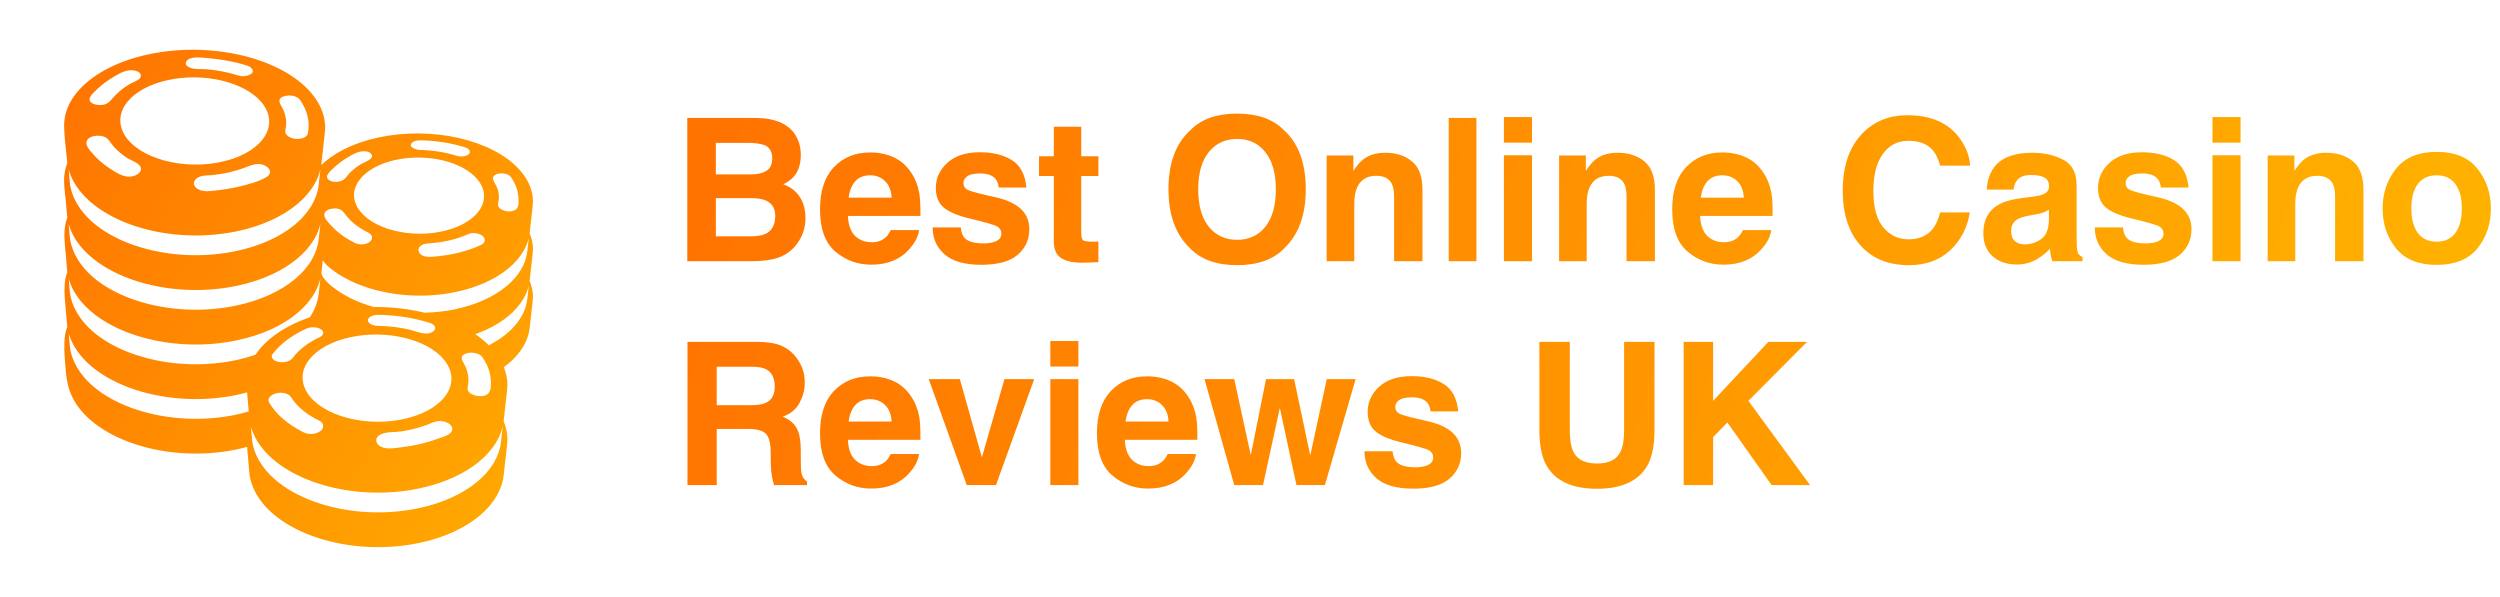
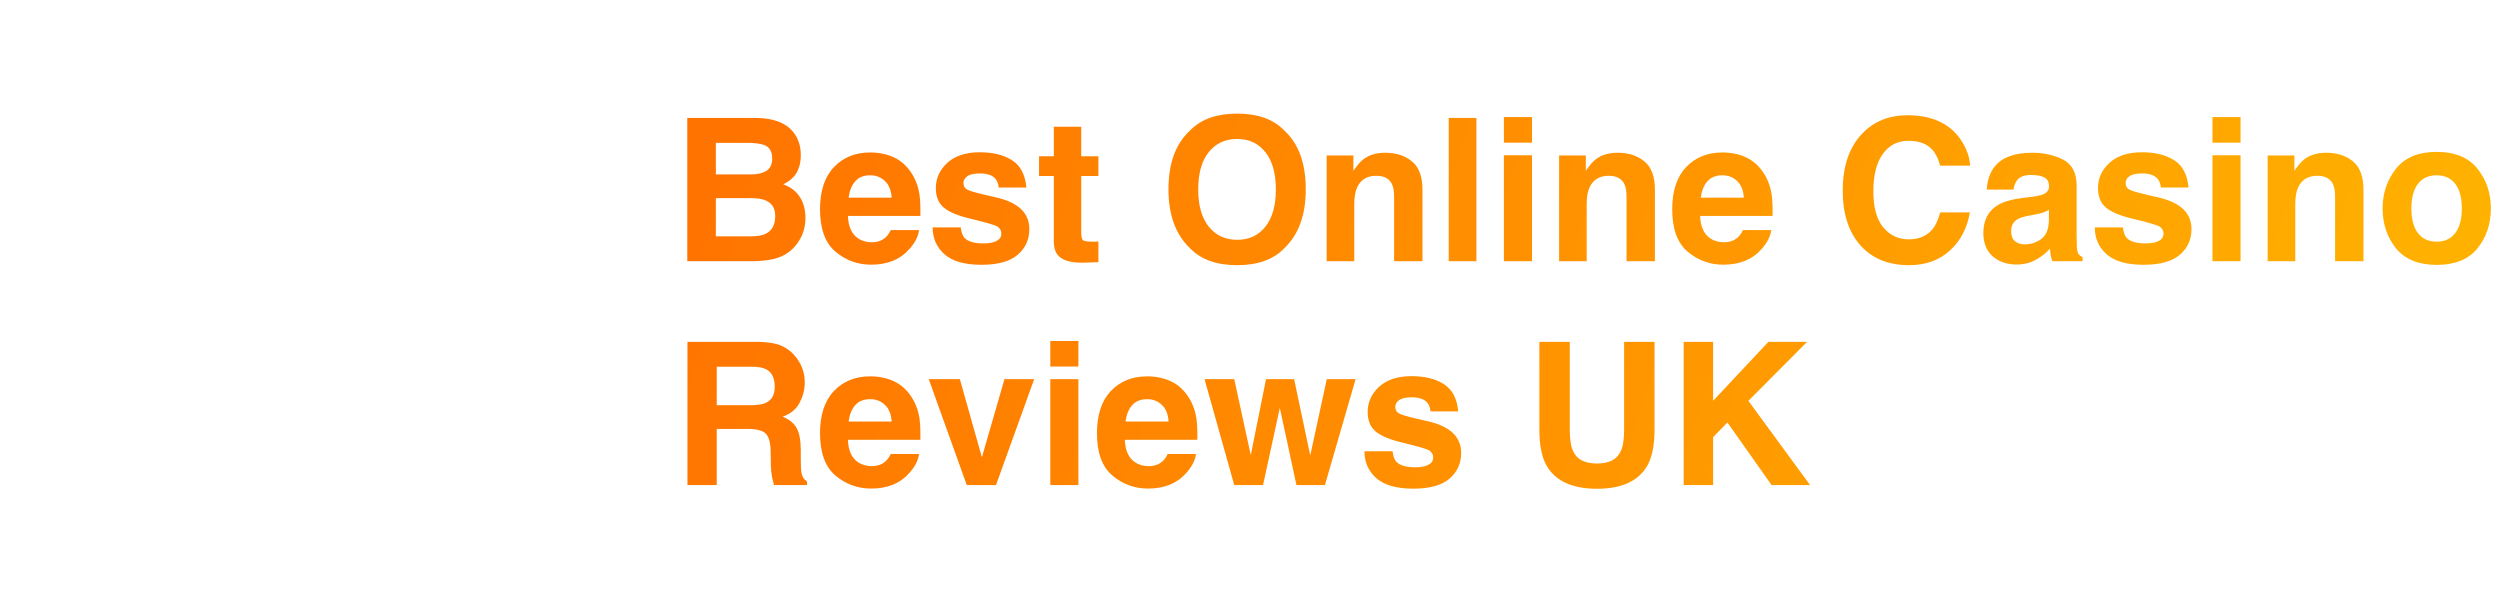
<svg xmlns="http://www.w3.org/2000/svg" width="201" height="48" viewBox="0 0 201 48" fill="none">
-   <path d="M42.58 18.754C42.581 18.743 42.585 18.731 42.586 18.719C42.667 17.993 42.748 17.266 42.83 16.539C42.826 16.57 42.818 16.601 42.814 16.632C42.836 16.473 42.851 16.314 42.849 16.154C42.842 15.461 42.605 14.761 42.124 14.088C41.656 13.433 40.999 12.862 40.214 12.388C39.444 11.923 38.547 11.547 37.578 11.271C36.619 10.999 35.582 10.823 34.515 10.757C33.451 10.691 32.348 10.734 31.252 10.902C30.147 11.072 29.142 11.355 28.267 11.725C27.377 12.102 26.613 12.571 26.012 13.107C25.958 13.155 25.909 13.204 25.859 13.254C25.85 13.233 25.843 13.212 25.835 13.191C25.836 13.177 25.84 13.164 25.841 13.15C25.934 12.319 26.028 11.487 26.121 10.654C26.117 10.69 26.108 10.725 26.102 10.76C26.128 10.579 26.145 10.396 26.143 10.213C26.134 9.42 25.864 8.618 25.313 7.847C24.778 7.098 24.024 6.445 23.126 5.901C22.245 5.369 21.218 4.938 20.108 4.623C19.011 4.311 17.823 4.11 16.602 4.034C15.384 3.958 14.121 4.007 12.866 4.2C11.601 4.395 10.451 4.719 9.448 5.143C8.429 5.574 7.555 6.111 6.867 6.724C6.163 7.352 5.65 8.062 5.377 8.822C5.23 9.234 5.152 9.669 5.156 10.107C5.163 10.983 5.296 11.861 5.373 12.733C5.377 12.787 5.381 12.842 5.387 12.896C5.394 12.97 5.402 13.045 5.414 13.124C5.401 13.151 5.388 13.178 5.378 13.206C5.267 13.518 5.194 13.845 5.166 14.176C5.116 14.791 5.214 15.405 5.276 16.016C5.311 16.361 5.337 16.707 5.367 17.052C5.374 17.128 5.381 17.204 5.387 17.28C5.394 17.354 5.402 17.429 5.414 17.509C5.401 17.536 5.388 17.562 5.378 17.59C5.093 18.389 5.177 19.256 5.249 20.084C5.277 20.395 5.332 20.718 5.332 21.03C5.35 21.241 5.369 21.453 5.387 21.664C5.394 21.738 5.402 21.813 5.414 21.893C5.401 21.92 5.388 21.947 5.378 21.974C5.271 22.272 5.222 22.587 5.199 22.902C5.148 23.597 5.239 24.291 5.294 24.982L5.387 26.049C5.394 26.123 5.402 26.198 5.414 26.277C5.401 26.304 5.388 26.331 5.378 26.358C5.244 26.735 5.189 27.138 5.176 27.537C5.164 27.927 5.174 28.318 5.201 28.708C5.221 28.993 5.247 29.277 5.268 29.562C5.309 30.132 5.379 30.704 5.546 31.253C5.846 32.239 6.487 33.081 7.256 33.752C8.086 34.476 9.151 35.084 10.377 35.541C11.62 36.005 13.016 36.309 14.482 36.421C15.952 36.533 17.474 36.451 18.958 36.149C19.27 36.085 19.57 36.01 19.865 35.931L20.041 37.956C20.067 38.26 20.133 38.572 20.228 38.862C20.517 39.751 21.098 40.566 21.91 41.275C22.74 41.999 23.805 42.608 25.032 43.065C26.274 43.528 27.671 43.832 29.137 43.944C30.607 44.056 32.129 43.974 33.613 43.672C34.65 43.461 35.591 43.157 36.422 42.781C37.244 42.409 37.955 41.969 38.543 41.479C39.121 40.997 39.58 40.468 39.909 39.911C40.233 39.365 40.43 38.791 40.495 38.209C40.588 37.377 40.681 36.546 40.775 35.713C40.771 35.749 40.799 35.456 40.797 35.272C40.792 34.803 40.681 34.331 40.489 33.865C40.49 33.851 40.494 33.838 40.495 33.825C40.588 32.993 40.681 32.161 40.775 31.328C40.771 31.364 40.762 31.399 40.756 31.434C40.782 31.253 40.799 31.07 40.797 30.887C40.792 30.43 40.689 29.971 40.507 29.517C40.635 29.424 40.761 29.33 40.878 29.232C41.384 28.811 41.785 28.349 42.072 27.863C42.354 27.385 42.527 26.885 42.584 26.376C42.665 25.65 42.747 24.923 42.828 24.196C42.825 24.227 42.816 24.258 42.812 24.289C42.835 24.13 42.849 23.971 42.848 23.811C42.843 23.401 42.747 22.989 42.578 22.582C42.58 22.57 42.583 22.558 42.584 22.547C42.665 21.82 42.747 21.093 42.828 20.367C42.825 20.398 42.816 20.428 42.812 20.459C42.835 20.301 42.849 20.142 42.848 19.982C42.845 19.574 42.748 19.162 42.58 18.754ZM39.687 14.17C39.756 14.074 39.881 14.01 40.005 13.978C40.342 13.892 40.864 13.936 41.085 14.248L41.097 14.265C41.228 14.454 41.336 14.646 41.423 14.84C41.56 15.145 41.647 15.473 41.675 15.806C41.697 16.062 41.736 16.52 41.574 16.738C41.284 17.128 40.538 17.041 40.203 16.761C40.142 16.709 40.096 16.651 40.069 16.59C39.98 16.389 40.107 16.137 40.113 15.928C40.119 15.662 40.074 15.397 39.989 15.146C39.904 14.897 39.729 14.686 39.65 14.442C39.614 14.333 39.635 14.243 39.687 14.17ZM38.969 19.359C38.94 19.507 38.812 19.631 38.662 19.7C37.51 20.23 36.26 20.511 35.001 20.625C34.675 20.655 34.328 20.695 34.016 20.566C33.605 20.396 33.485 19.935 33.915 19.701C34.163 19.566 34.448 19.573 34.72 19.549C35.711 19.463 36.714 19.241 37.624 18.833C37.934 18.694 38.317 18.717 38.62 18.86C38.742 18.918 38.858 18.999 38.924 19.116C38.972 19.2 38.984 19.282 38.969 19.359ZM33.084 11.529C33.259 11.302 33.6 11.278 33.863 11.283C34.26 11.289 34.657 11.317 35.051 11.361C35.842 11.447 36.627 11.605 37.386 11.844C37.536 11.892 37.748 11.991 37.772 12.168C37.803 12.397 37.531 12.517 37.348 12.554C37.142 12.597 36.909 12.589 36.708 12.524C36.482 12.453 36.249 12.388 36.011 12.332C35.274 12.158 34.517 12.069 33.76 12.057C33.555 12.055 32.817 11.874 33.084 11.529ZM32.236 12.775C32.889 12.67 33.548 12.643 34.183 12.683C34.82 12.724 35.437 12.833 36.002 13.002C36.572 13.171 37.093 13.401 37.533 13.684C37.978 13.97 38.341 14.31 38.586 14.697C38.835 15.091 38.94 15.495 38.913 15.891C38.886 16.293 38.723 16.685 38.438 17.046C38.148 17.411 37.735 17.744 37.212 18.019C36.685 18.297 36.048 18.515 35.324 18.649C34.596 18.784 33.852 18.82 33.134 18.769C32.417 18.718 31.731 18.581 31.114 18.371C30.503 18.163 29.963 17.885 29.532 17.551C29.107 17.221 28.79 16.838 28.614 16.415C28.441 16 28.42 15.586 28.53 15.194C28.637 14.809 28.87 14.444 29.206 14.118C29.537 13.797 29.969 13.513 30.482 13.283C30.991 13.055 31.581 12.881 32.236 12.775ZM26.35 14.024C26.461 13.825 26.7 13.629 26.812 13.518C26.978 13.356 27.162 13.199 27.36 13.05C27.558 12.902 27.771 12.761 27.998 12.628C28.298 12.453 28.608 12.267 28.952 12.193C29.233 12.133 29.722 12.137 29.882 12.433C30.077 12.793 29.272 13.045 29.063 13.171C28.881 13.28 28.711 13.397 28.553 13.518C28.395 13.64 28.25 13.769 28.118 13.902C27.962 14.06 27.846 14.275 27.672 14.414C27.45 14.591 27.118 14.649 26.842 14.614C26.658 14.592 26.367 14.484 26.303 14.289C26.276 14.206 26.299 14.114 26.35 14.024ZM26.143 17.054C26.315 16.813 26.736 16.745 26.997 16.759C27.534 16.786 27.674 17.158 27.994 17.522C28.128 17.673 28.277 17.818 28.442 17.957C28.608 18.095 28.789 18.227 28.983 18.351C29.179 18.476 29.388 18.593 29.61 18.701C29.811 18.8 29.989 19.015 29.882 19.246C29.673 19.701 28.921 19.728 28.535 19.535C28.258 19.396 27.997 19.247 27.753 19.087C27.303 18.792 26.879 18.441 26.531 18.03C26.328 17.79 25.904 17.389 26.143 17.054ZM30.877 26.917C31.606 26.963 32.312 27.088 32.96 27.281C33.612 27.475 34.209 27.738 34.712 28.062C35.221 28.389 35.637 28.779 35.917 29.222C36.203 29.672 36.323 30.136 36.292 30.588C36.261 31.049 36.074 31.498 35.748 31.911C35.416 32.33 34.943 32.71 34.345 33.025C33.741 33.343 33.013 33.594 32.183 33.747C31.349 33.901 30.497 33.943 29.676 33.884C28.855 33.826 28.069 33.669 27.363 33.429C26.663 33.191 26.045 32.872 25.552 32.49C25.066 32.112 24.702 31.673 24.501 31.19C24.302 30.714 24.279 30.24 24.404 29.792C24.527 29.35 24.794 28.933 25.178 28.56C25.557 28.192 26.052 27.867 26.64 27.604C27.222 27.343 27.898 27.143 28.649 27.022C29.395 26.901 30.149 26.87 30.877 26.917ZM29.578 25.74C29.578 25.733 29.578 25.726 29.579 25.719C29.59 25.614 29.664 25.538 29.747 25.48C29.799 25.444 29.86 25.413 29.93 25.387C30.063 25.338 30.204 25.316 30.346 25.313C30.367 25.312 30.389 25.312 30.411 25.312C30.774 25.317 31.135 25.336 31.49 25.366C31.847 25.396 32.199 25.438 32.544 25.493C32.891 25.547 33.232 25.613 33.566 25.69C33.9 25.767 34.226 25.856 34.544 25.956C34.645 25.988 34.731 26.029 34.8 26.076C34.868 26.123 34.92 26.176 34.952 26.232C34.985 26.288 34.998 26.347 34.99 26.406C34.981 26.464 34.952 26.522 34.899 26.577C34.406 27.086 33.523 26.645 32.97 26.515C32.698 26.45 32.42 26.395 32.137 26.35C31.854 26.305 31.567 26.27 31.275 26.245C30.985 26.22 30.69 26.205 30.393 26.201C30.2 26.197 29.978 26.155 29.808 26.059C29.689 25.992 29.573 25.885 29.578 25.74ZM36.329 34.329C36.363 34.405 36.373 34.484 36.36 34.56C36.29 34.952 35.694 35.091 35.384 35.209C34.937 35.38 34.477 35.523 34.012 35.639C33.45 35.781 32.875 35.886 32.299 35.957C31.864 36.011 31.368 36.107 30.933 36.019C30.81 35.994 30.697 35.954 30.6 35.902C30.283 35.734 30.105 35.351 30.405 35.068C30.465 35.011 30.541 34.961 30.627 34.92C31.114 34.691 31.736 34.766 32.26 34.685C32.963 34.577 33.659 34.408 34.325 34.159C34.67 34.03 34.989 33.848 35.368 33.854C35.705 33.859 36.177 33.984 36.329 34.329ZM25.947 34.427C25.911 34.509 25.851 34.585 25.774 34.646C25.407 34.934 24.823 34.968 24.41 34.761C24.093 34.602 23.794 34.431 23.515 34.248C23.238 34.067 22.981 33.874 22.747 33.671C22.514 33.469 22.303 33.258 22.116 33.037C21.931 32.818 21.77 32.591 21.635 32.356C21.594 32.285 21.579 32.21 21.588 32.137C21.61 31.962 21.752 31.832 21.896 31.749C22.21 31.567 22.615 31.533 22.961 31.633C23.119 31.679 23.303 31.775 23.393 31.918C23.506 32.104 23.64 32.284 23.792 32.456C23.95 32.636 24.122 32.801 24.305 32.954C24.495 33.113 24.702 33.264 24.924 33.406C25.148 33.548 25.388 33.682 25.642 33.806C25.743 33.856 25.823 33.917 25.881 33.983C25.998 34.121 26.009 34.284 25.947 34.427ZM25.983 26.805C25.956 26.96 25.809 27.062 25.676 27.124C25.443 27.233 25.222 27.35 25.015 27.475C24.806 27.6 24.612 27.733 24.432 27.872C24.251 28.013 24.084 28.159 23.934 28.312C23.783 28.465 23.647 28.625 23.529 28.789C23.5 28.828 23.465 28.865 23.423 28.898C23.381 28.932 23.333 28.962 23.28 28.988C23.006 29.127 22.673 29.157 22.374 29.094C22.1 29.037 21.672 28.788 21.923 28.458C22.075 28.256 22.247 28.061 22.439 27.873C22.63 27.686 22.839 27.507 23.067 27.337C23.293 27.167 23.537 27.006 23.797 26.853C24.056 26.702 24.33 26.56 24.62 26.427C24.794 26.348 24.986 26.314 25.177 26.314C25.254 26.314 25.332 26.32 25.406 26.332C25.597 26.362 25.853 26.445 25.954 26.63C25.984 26.687 25.994 26.746 25.983 26.805ZM22.515 7.937C22.565 7.866 22.655 7.803 22.8 7.753C23.201 7.614 23.854 7.649 24.124 8.032L24.137 8.051C24.287 8.268 24.411 8.488 24.511 8.709C24.612 8.932 24.687 9.157 24.738 9.382C24.789 9.609 24.815 9.837 24.817 10.063C24.818 10.292 24.795 10.519 24.748 10.744C24.674 11.094 24.129 11.189 23.834 11.172C23.532 11.156 23.093 11.013 22.96 10.712C22.887 10.546 22.976 10.351 22.994 10.18C23.021 9.923 23.014 9.661 22.964 9.408C22.929 9.227 22.873 9.045 22.798 8.865C22.671 8.564 22.336 8.194 22.515 7.937ZM21.706 13.883C21.678 14.032 21.561 14.153 21.43 14.231C20.762 14.629 19.907 14.841 19.156 15.017C18.6 15.147 18.035 15.24 17.467 15.302C16.966 15.357 16.416 15.464 15.948 15.221C15.786 15.136 15.632 15.005 15.596 14.826C15.554 14.62 15.688 14.41 15.866 14.299C16.231 14.07 16.738 14.116 17.15 14.07C17.628 14.016 18.102 13.935 18.568 13.821C18.915 13.736 19.258 13.634 19.593 13.512C20.191 13.294 20.72 13.006 21.345 13.336C21.543 13.44 21.731 13.63 21.71 13.853C21.709 13.863 21.708 13.873 21.706 13.883ZM14.98 4.93C15.034 4.842 15.131 4.765 15.248 4.719C15.72 4.534 16.346 4.648 16.835 4.689C17.191 4.72 17.544 4.762 17.889 4.816C18.236 4.87 18.576 4.936 18.91 5.013C19.244 5.091 19.571 5.179 19.889 5.279C20.234 5.388 20.552 5.755 20.11 5.992C19.805 6.155 19.437 6.163 19.112 6.059C18.854 5.976 18.587 5.902 18.315 5.838C17.758 5.707 17.19 5.618 16.62 5.569C16.148 5.528 15.513 5.628 15.102 5.35C14.915 5.223 14.899 5.063 14.98 4.93ZM13.994 6.345C14.741 6.224 15.495 6.194 16.223 6.24C16.951 6.287 17.657 6.412 18.305 6.605C18.958 6.799 19.554 7.062 20.058 7.386C20.567 7.713 20.982 8.103 21.263 8.546C21.548 8.996 21.668 9.459 21.637 9.912C21.606 10.372 21.42 10.821 21.093 11.234C20.762 11.653 20.288 12.034 19.691 12.349C19.086 12.667 18.358 12.917 17.529 13.071C16.694 13.225 15.843 13.266 15.021 13.207C14.2 13.149 13.415 12.992 12.709 12.752C12.009 12.514 11.391 12.196 10.898 11.813C10.411 11.435 10.048 10.997 9.846 10.513C9.648 10.038 9.625 9.564 9.75 9.115C9.873 8.674 10.139 8.256 10.524 7.883C10.903 7.516 11.398 7.19 11.986 6.927C12.567 6.667 13.243 6.466 13.994 6.345ZM7.258 7.776C7.379 7.554 7.647 7.33 7.784 7.196C7.974 7.01 8.184 6.831 8.412 6.66C8.638 6.49 8.881 6.329 9.141 6.176C9.707 5.845 10.331 5.474 11.001 5.724C11.146 5.779 11.297 5.877 11.323 6.031C11.343 6.152 11.276 6.275 11.182 6.354C10.956 6.543 10.615 6.644 10.36 6.798C9.859 7.099 9.404 7.497 9.014 7.942C8.821 8.163 8.674 8.333 8.377 8.408C8.111 8.475 7.816 8.46 7.558 8.368C7.383 8.306 7.201 8.177 7.196 7.991C7.194 7.922 7.218 7.85 7.258 7.776ZM7.021 11.247C7.258 10.883 7.946 10.858 8.301 10.967C8.734 11.1 8.854 11.459 9.137 11.78C9.289 11.953 9.461 12.119 9.65 12.277C9.84 12.436 10.047 12.587 10.27 12.729C10.569 12.919 11.309 13.134 11.335 13.562C11.349 13.79 11.15 13.976 10.944 14.074C10.193 14.432 9.481 13.977 8.86 13.571C8.583 13.389 8.326 13.197 8.092 12.993C7.859 12.792 7.648 12.58 7.462 12.36C7.25 12.111 6.842 11.713 6.97 11.352C6.983 11.315 7 11.28 7.021 11.247ZM5.575 13.804C5.864 14.692 6.445 15.507 7.257 16.216C8.087 16.941 9.152 17.549 10.379 18.006C11.621 18.469 13.018 18.773 14.484 18.885C15.954 18.997 17.476 18.915 18.96 18.613C19.997 18.402 20.938 18.098 21.77 17.722C22.591 17.35 23.302 16.91 23.89 16.42C24.468 15.938 24.927 15.409 25.256 14.852C25.495 14.448 25.665 14.029 25.764 13.603C25.716 14.022 25.669 14.442 25.623 14.861C25.559 15.431 25.366 15.992 25.049 16.526C24.943 16.706 24.818 16.881 24.683 17.056C24.412 17.407 24.091 17.744 23.712 18.06C23.137 18.539 22.442 18.97 21.637 19.334C20.824 19.701 19.903 19.998 18.889 20.205C17.436 20.502 15.947 20.582 14.508 20.472C13.074 20.362 11.708 20.065 10.491 19.611C9.291 19.164 8.25 18.569 7.437 17.86C6.492 17.035 5.721 15.9 5.608 14.613L5.523 13.629C5.539 13.688 5.556 13.746 5.575 13.804ZM25.763 17.988C25.716 18.407 25.669 18.826 25.622 19.245C25.559 19.815 25.365 20.376 25.049 20.91C24.727 21.455 24.278 21.972 23.712 22.445C23.136 22.924 22.441 23.355 21.637 23.718C20.823 24.086 19.902 24.383 18.888 24.59C17.436 24.886 15.947 24.966 14.508 24.856C13.074 24.747 11.707 24.449 10.491 23.995C9.291 23.548 8.249 22.953 7.437 22.244C6.492 21.419 5.721 20.284 5.608 18.997L5.522 18.013C5.538 18.071 5.555 18.129 5.573 18.188C5.862 19.076 6.444 19.891 7.256 20.6C8.086 21.325 9.151 21.933 10.377 22.39C11.62 22.854 13.017 23.157 14.483 23.269C15.953 23.382 17.475 23.299 18.959 22.997C19.995 22.786 20.937 22.482 21.768 22.106C22.59 21.735 23.3 21.294 23.888 20.805C24.467 20.322 24.926 19.794 25.255 19.237C25.495 18.833 25.664 18.414 25.763 17.988ZM18.889 33.359C17.436 33.656 15.947 33.736 14.508 33.626C13.074 33.516 11.708 33.219 10.491 32.765C9.291 32.318 8.25 31.723 7.437 31.014C6.492 30.189 5.721 29.054 5.608 27.766L5.522 26.783C5.539 26.841 5.555 26.899 5.574 26.958C5.863 27.846 6.444 28.661 7.256 29.37C8.086 30.094 9.151 30.703 10.378 31.16C11.62 31.623 13.017 31.927 14.483 32.039C15.953 32.151 17.475 32.069 18.959 31.767C19.271 31.703 19.571 31.628 19.865 31.548L19.999 33.081C19.642 33.185 19.274 33.281 18.889 33.359ZM18.889 28.974C17.436 29.271 15.947 29.351 14.508 29.241C13.074 29.131 11.708 28.834 10.491 28.38C9.291 27.933 8.25 27.338 7.437 26.629C6.493 25.804 5.721 24.669 5.608 23.382L5.522 22.398C5.539 22.456 5.555 22.514 5.574 22.573C5.863 23.461 6.444 24.276 7.256 24.985C8.086 25.71 9.151 26.318 10.378 26.775C11.62 27.238 13.017 27.542 14.483 27.654C15.953 27.766 17.475 27.684 18.959 27.382C19.996 27.171 20.937 26.867 21.768 26.491C22.59 26.119 23.301 25.679 23.889 25.189C24.468 24.707 24.926 24.178 25.255 23.622C25.494 23.217 25.664 22.798 25.763 22.373C25.716 22.792 25.669 23.211 25.622 23.63C25.558 24.2 25.365 24.761 25.048 25.295C25.005 25.369 24.953 25.441 24.905 25.514C24.629 25.609 24.361 25.711 24.104 25.82C23.085 26.251 22.211 26.789 21.523 27.402C21.133 27.75 20.808 28.125 20.543 28.518C20.021 28.695 19.477 28.855 18.889 28.974ZM40.277 35.538C40.214 36.107 40.02 36.668 39.704 37.203C39.382 37.748 38.933 38.265 38.366 38.737C37.791 39.216 37.096 39.647 36.292 40.01C35.478 40.378 34.557 40.675 33.543 40.882C32.091 41.178 30.602 41.258 29.163 41.148C27.729 41.039 26.362 40.741 25.146 40.288C23.946 39.84 22.904 39.245 22.092 38.536C21.144 37.708 20.375 36.576 20.263 35.289L20.177 34.305C20.194 34.364 20.21 34.422 20.229 34.48C20.518 35.369 21.099 36.183 21.911 36.892C22.741 37.617 23.806 38.225 25.032 38.682C26.275 39.146 27.672 39.45 29.138 39.561C30.608 39.674 32.13 39.592 33.614 39.289C34.651 39.078 35.592 38.774 36.423 38.398C37.245 38.027 37.956 37.587 38.544 37.097C39.122 36.614 39.581 36.086 39.91 35.529C40.149 35.124 40.319 34.706 40.417 34.279C40.371 34.699 40.324 35.118 40.277 35.538ZM37.619 30.084C37.584 29.903 37.528 29.722 37.452 29.542C37.396 29.408 37.326 29.28 37.254 29.154C37.099 28.885 37.021 28.638 37.358 28.467C37.544 28.373 37.778 28.345 37.984 28.359C38.26 28.377 38.609 28.469 38.779 28.708L38.792 28.727C38.942 28.944 39.067 29.164 39.166 29.385C39.266 29.609 39.342 29.834 39.393 30.059C39.444 30.286 39.47 30.513 39.471 30.74C39.474 31.14 39.465 31.616 39.029 31.782C38.719 31.9 38.334 31.863 38.03 31.738C37.928 31.696 37.839 31.643 37.769 31.584C37.633 31.47 37.571 31.328 37.596 31.151C37.622 30.975 37.66 30.809 37.665 30.63C37.669 30.449 37.654 30.267 37.619 30.084ZM42.394 24.044C42.338 24.541 42.169 25.031 41.893 25.498C41.612 25.974 41.22 26.426 40.725 26.838C40.319 27.176 39.84 27.485 39.302 27.76C38.979 27.438 38.615 27.139 38.213 26.864C38.495 26.765 38.77 26.659 39.028 26.542C39.745 26.218 40.366 25.833 40.88 25.405C41.386 24.984 41.786 24.522 42.074 24.036C42.282 23.683 42.431 23.317 42.517 22.944C42.476 23.311 42.435 23.677 42.394 24.044ZM42.394 20.214C42.338 20.711 42.169 21.201 41.893 21.668C41.612 22.144 41.22 22.596 40.725 23.008C40.223 23.426 39.615 23.802 38.913 24.12C38.203 24.441 37.398 24.701 36.512 24.882C35.729 25.041 34.934 25.121 34.143 25.142C33.223 24.922 32.254 24.773 31.259 24.711C30.86 24.686 30.456 24.68 30.05 24.682C29.747 24.596 29.45 24.501 29.164 24.395C28.116 24.004 27.206 23.484 26.497 22.865C26.264 22.663 26.085 22.45 25.935 22.23C25.904 22.139 25.873 22.05 25.836 21.96C25.837 21.946 25.841 21.933 25.842 21.919C25.88 21.587 25.917 21.254 25.954 20.921C26.061 21.086 26.181 21.247 26.352 21.396C27.078 22.029 28.008 22.56 29.079 22.96C30.165 23.364 31.384 23.63 32.665 23.728C33.949 23.826 35.279 23.754 36.575 23.49C37.48 23.305 38.303 23.04 39.029 22.712C39.746 22.387 40.367 22.003 40.881 21.574C41.387 21.153 41.787 20.691 42.074 20.205C42.283 19.852 42.432 19.486 42.518 19.113C42.476 19.481 42.435 19.847 42.394 20.214Z" fill="url(#paint0_linear_7498_107)" />
  <path d="M57.555 11.484V14.023H60.383C60.888 14.023 61.297 13.93 61.609 13.742C61.927 13.55 62.086 13.211 62.086 12.727C62.086 12.19 61.878 11.836 61.461 11.664C61.102 11.544 60.643 11.484 60.086 11.484H57.555ZM57.555 15.93V19H60.383C60.888 19 61.281 18.932 61.562 18.797C62.073 18.547 62.328 18.068 62.328 17.359C62.328 16.76 62.081 16.349 61.586 16.125C61.31 16 60.922 15.935 60.422 15.93H57.555ZM60.852 9.484C62.263 9.505 63.263 9.914 63.852 10.711C64.206 11.2 64.383 11.787 64.383 12.469C64.383 13.172 64.206 13.737 63.852 14.164C63.654 14.404 63.362 14.622 62.977 14.82C63.565 15.034 64.008 15.372 64.305 15.836C64.607 16.299 64.758 16.862 64.758 17.523C64.758 18.206 64.586 18.818 64.242 19.359C64.023 19.719 63.75 20.021 63.422 20.266C63.052 20.547 62.615 20.74 62.109 20.844C61.609 20.948 61.065 21 60.477 21H55.258V9.484H60.852ZM69.961 14.094C69.445 14.094 69.044 14.255 68.758 14.578C68.477 14.901 68.299 15.338 68.227 15.891H71.688C71.651 15.302 71.471 14.857 71.148 14.555C70.831 14.247 70.435 14.094 69.961 14.094ZM69.961 12.258C70.669 12.258 71.307 12.391 71.875 12.656C72.443 12.922 72.912 13.341 73.281 13.914C73.615 14.419 73.831 15.005 73.93 15.672C73.987 16.062 74.01 16.625 74 17.359H68.172C68.203 18.213 68.471 18.812 68.977 19.156C69.284 19.37 69.654 19.477 70.086 19.477C70.544 19.477 70.917 19.346 71.203 19.086C71.359 18.945 71.497 18.75 71.617 18.5H73.891C73.833 19.005 73.57 19.518 73.102 20.039C72.372 20.867 71.352 21.281 70.039 21.281C68.956 21.281 68 20.932 67.172 20.234C66.344 19.537 65.93 18.401 65.93 16.828C65.93 15.354 66.302 14.224 67.047 13.438C67.797 12.651 68.768 12.258 69.961 12.258ZM77.242 18.281C77.289 18.677 77.391 18.958 77.547 19.125C77.823 19.422 78.333 19.57 79.078 19.57C79.516 19.57 79.862 19.505 80.117 19.375C80.378 19.245 80.508 19.049 80.508 18.789C80.508 18.539 80.404 18.349 80.195 18.219C79.987 18.088 79.213 17.865 77.875 17.547C76.912 17.307 76.232 17.008 75.836 16.648C75.44 16.294 75.242 15.784 75.242 15.117C75.242 14.331 75.549 13.656 76.164 13.094C76.784 12.526 77.654 12.242 78.773 12.242C79.836 12.242 80.701 12.456 81.367 12.883C82.039 13.305 82.424 14.037 82.523 15.078H80.297C80.266 14.792 80.185 14.565 80.055 14.398C79.81 14.096 79.393 13.945 78.805 13.945C78.32 13.945 77.974 14.021 77.766 14.172C77.562 14.323 77.461 14.5 77.461 14.703C77.461 14.958 77.57 15.143 77.789 15.258C78.008 15.378 78.781 15.583 80.109 15.875C80.995 16.083 81.659 16.398 82.102 16.82C82.539 17.247 82.758 17.781 82.758 18.422C82.758 19.266 82.443 19.956 81.812 20.492C81.188 21.023 80.219 21.289 78.906 21.289C77.568 21.289 76.578 21.008 75.938 20.445C75.302 19.878 74.984 19.156 74.984 18.281H77.242ZM83.539 14.148V12.562H84.727V10.188H86.93V12.562H88.312V14.148H86.93V18.648C86.93 18.997 86.974 19.216 87.062 19.305C87.151 19.388 87.422 19.43 87.875 19.43C87.943 19.43 88.013 19.43 88.086 19.43C88.164 19.424 88.24 19.419 88.312 19.414V21.078L87.258 21.117C86.206 21.154 85.487 20.971 85.102 20.57C84.852 20.315 84.727 19.922 84.727 19.391V14.148H83.539ZM99.469 19.281C100.422 19.281 101.177 18.93 101.734 18.227C102.297 17.523 102.578 16.523 102.578 15.227C102.578 13.935 102.297 12.938 101.734 12.234C101.177 11.526 100.422 11.172 99.469 11.172C98.516 11.172 97.755 11.523 97.188 12.227C96.62 12.93 96.336 13.93 96.336 15.227C96.336 16.523 96.62 17.523 97.188 18.227C97.755 18.93 98.516 19.281 99.469 19.281ZM104.984 15.227C104.984 17.294 104.404 18.878 103.242 19.977C102.372 20.872 101.115 21.32 99.469 21.32C97.823 21.32 96.565 20.872 95.695 19.977C94.529 18.878 93.945 17.294 93.945 15.227C93.945 13.117 94.529 11.534 95.695 10.477C96.565 9.581 97.823 9.133 99.469 9.133C101.115 9.133 102.372 9.581 103.242 10.477C104.404 11.534 104.984 13.117 104.984 15.227ZM111.367 12.281C112.247 12.281 112.966 12.513 113.523 12.977C114.086 13.435 114.367 14.198 114.367 15.266V21H112.086V15.82C112.086 15.372 112.026 15.029 111.906 14.789C111.688 14.352 111.271 14.133 110.656 14.133C109.901 14.133 109.383 14.453 109.102 15.094C108.956 15.432 108.883 15.865 108.883 16.391V21H106.664V12.5H108.812V13.742C109.099 13.305 109.37 12.99 109.625 12.797C110.083 12.453 110.664 12.281 111.367 12.281ZM118.703 21H116.477V9.484H118.703V21ZM123.172 11.469H120.914V9.414H123.172V11.469ZM120.914 12.484H123.172V21H120.914V12.484ZM130.055 12.281C130.935 12.281 131.654 12.513 132.211 12.977C132.773 13.435 133.055 14.198 133.055 15.266V21H130.773V15.82C130.773 15.372 130.714 15.029 130.594 14.789C130.375 14.352 129.958 14.133 129.344 14.133C128.589 14.133 128.07 14.453 127.789 15.094C127.643 15.432 127.57 15.865 127.57 16.391V21H125.352V12.5H127.5V13.742C127.786 13.305 128.057 12.99 128.312 12.797C128.771 12.453 129.352 12.281 130.055 12.281ZM138.477 14.094C137.961 14.094 137.56 14.255 137.273 14.578C136.992 14.901 136.815 15.338 136.742 15.891H140.203C140.167 15.302 139.987 14.857 139.664 14.555C139.346 14.247 138.951 14.094 138.477 14.094ZM138.477 12.258C139.185 12.258 139.823 12.391 140.391 12.656C140.958 12.922 141.427 13.341 141.797 13.914C142.13 14.419 142.346 15.005 142.445 15.672C142.503 16.062 142.526 16.625 142.516 17.359H136.688C136.719 18.213 136.987 18.812 137.492 19.156C137.799 19.37 138.169 19.477 138.602 19.477C139.06 19.477 139.432 19.346 139.719 19.086C139.875 18.945 140.013 18.75 140.133 18.5H142.406C142.349 19.005 142.086 19.518 141.617 20.039C140.888 20.867 139.867 21.281 138.555 21.281C137.471 21.281 136.516 20.932 135.688 20.234C134.859 19.537 134.445 18.401 134.445 16.828C134.445 15.354 134.818 14.224 135.562 13.438C136.312 12.651 137.284 12.258 138.477 12.258ZM148.156 15.336C148.156 13.325 148.695 11.776 149.773 10.688C150.711 9.74 151.904 9.266 153.352 9.266C155.289 9.266 156.706 9.901 157.602 11.172C158.096 11.885 158.362 12.602 158.398 13.32H155.992C155.836 12.768 155.635 12.352 155.391 12.07C154.953 11.57 154.305 11.32 153.445 11.32C152.57 11.32 151.88 11.675 151.375 12.383C150.87 13.086 150.617 14.083 150.617 15.375C150.617 16.667 150.883 17.635 151.414 18.281C151.951 18.922 152.63 19.242 153.453 19.242C154.297 19.242 154.94 18.966 155.383 18.414C155.628 18.117 155.831 17.672 155.992 17.078H158.375C158.167 18.333 157.633 19.354 156.773 20.141C155.919 20.927 154.823 21.32 153.484 21.32C151.828 21.32 150.526 20.789 149.578 19.727C148.63 18.659 148.156 17.195 148.156 15.336ZM164.734 16.859C164.594 16.948 164.451 17.021 164.305 17.078C164.164 17.13 163.969 17.18 163.719 17.227L163.219 17.32C162.75 17.404 162.414 17.505 162.211 17.625C161.867 17.828 161.695 18.143 161.695 18.57C161.695 18.951 161.799 19.227 162.008 19.398C162.221 19.565 162.479 19.648 162.781 19.648C163.26 19.648 163.701 19.508 164.102 19.227C164.508 18.945 164.719 18.432 164.734 17.688V16.859ZM163.383 15.82C163.794 15.768 164.089 15.703 164.266 15.625C164.583 15.49 164.742 15.279 164.742 14.992C164.742 14.643 164.62 14.404 164.375 14.273C164.135 14.138 163.781 14.07 163.312 14.07C162.786 14.07 162.414 14.2 162.195 14.461C162.039 14.654 161.935 14.914 161.883 15.242H159.734C159.781 14.497 159.99 13.885 160.359 13.406C160.948 12.656 161.958 12.281 163.391 12.281C164.323 12.281 165.151 12.466 165.875 12.836C166.599 13.206 166.961 13.904 166.961 14.93V18.836C166.961 19.107 166.966 19.435 166.977 19.82C166.992 20.112 167.036 20.31 167.109 20.414C167.182 20.518 167.292 20.604 167.438 20.672V21H165.016C164.948 20.828 164.901 20.667 164.875 20.516C164.849 20.365 164.828 20.193 164.812 20C164.505 20.333 164.151 20.617 163.75 20.852C163.271 21.128 162.729 21.266 162.125 21.266C161.354 21.266 160.716 21.047 160.211 20.609C159.711 20.167 159.461 19.542 159.461 18.734C159.461 17.688 159.865 16.93 160.672 16.461C161.115 16.206 161.766 16.023 162.625 15.914L163.383 15.82ZM170.68 18.281C170.727 18.677 170.828 18.958 170.984 19.125C171.26 19.422 171.771 19.57 172.516 19.57C172.953 19.57 173.299 19.505 173.555 19.375C173.815 19.245 173.945 19.049 173.945 18.789C173.945 18.539 173.841 18.349 173.633 18.219C173.424 18.088 172.651 17.865 171.312 17.547C170.349 17.307 169.669 17.008 169.273 16.648C168.878 16.294 168.68 15.784 168.68 15.117C168.68 14.331 168.987 13.656 169.602 13.094C170.221 12.526 171.091 12.242 172.211 12.242C173.273 12.242 174.138 12.456 174.805 12.883C175.477 13.305 175.862 14.037 175.961 15.078H173.734C173.703 14.792 173.622 14.565 173.492 14.398C173.247 14.096 172.831 13.945 172.242 13.945C171.758 13.945 171.411 14.021 171.203 14.172C171 14.323 170.898 14.5 170.898 14.703C170.898 14.958 171.008 15.143 171.227 15.258C171.445 15.378 172.219 15.583 173.547 15.875C174.432 16.083 175.096 16.398 175.539 16.82C175.977 17.247 176.195 17.781 176.195 18.422C176.195 19.266 175.88 19.956 175.25 20.492C174.625 21.023 173.656 21.289 172.344 21.289C171.005 21.289 170.016 21.008 169.375 20.445C168.74 19.878 168.422 19.156 168.422 18.281H170.68ZM180.141 11.469H177.883V9.414H180.141V11.469ZM177.883 12.484H180.141V21H177.883V12.484ZM187.023 12.281C187.904 12.281 188.622 12.513 189.18 12.977C189.742 13.435 190.023 14.198 190.023 15.266V21H187.742V15.82C187.742 15.372 187.682 15.029 187.562 14.789C187.344 14.352 186.927 14.133 186.312 14.133C185.557 14.133 185.039 14.453 184.758 15.094C184.612 15.432 184.539 15.865 184.539 16.391V21H182.32V12.5H184.469V13.742C184.755 13.305 185.026 12.99 185.281 12.797C185.74 12.453 186.32 12.281 187.023 12.281ZM195.906 19.43C196.557 19.43 197.057 19.198 197.406 18.734C197.755 18.271 197.93 17.612 197.93 16.758C197.93 15.904 197.755 15.247 197.406 14.789C197.057 14.325 196.557 14.094 195.906 14.094C195.255 14.094 194.753 14.325 194.398 14.789C194.049 15.247 193.875 15.904 193.875 16.758C193.875 17.612 194.049 18.271 194.398 18.734C194.753 19.198 195.255 19.43 195.906 19.43ZM200.266 16.758C200.266 18.008 199.906 19.078 199.188 19.969C198.469 20.854 197.378 21.297 195.914 21.297C194.451 21.297 193.359 20.854 192.641 19.969C191.922 19.078 191.562 18.008 191.562 16.758C191.562 15.529 191.922 14.463 192.641 13.562C193.359 12.662 194.451 12.211 195.914 12.211C197.378 12.211 198.469 12.662 199.188 13.562C199.906 14.463 200.266 15.529 200.266 16.758ZM57.625 29.484V32.578H60.352C60.893 32.578 61.3 32.516 61.57 32.391C62.05 32.172 62.289 31.74 62.289 31.094C62.289 30.396 62.057 29.927 61.594 29.688C61.333 29.552 60.943 29.484 60.422 29.484H57.625ZM60.922 27.484C61.729 27.5 62.349 27.599 62.781 27.781C63.219 27.963 63.589 28.232 63.891 28.586C64.141 28.878 64.338 29.201 64.484 29.555C64.63 29.909 64.703 30.312 64.703 30.766C64.703 31.312 64.565 31.852 64.289 32.383C64.013 32.909 63.557 33.281 62.922 33.5C63.453 33.714 63.828 34.018 64.047 34.414C64.271 34.805 64.383 35.404 64.383 36.211V36.984C64.383 37.51 64.404 37.867 64.445 38.055C64.508 38.352 64.654 38.57 64.883 38.711V39H62.234C62.161 38.745 62.109 38.539 62.078 38.383C62.016 38.06 61.982 37.729 61.977 37.391L61.961 36.32C61.95 35.586 61.815 35.096 61.555 34.852C61.3 34.607 60.818 34.484 60.109 34.484H57.625V39H55.273V27.484H60.922ZM69.961 32.094C69.445 32.094 69.044 32.255 68.758 32.578C68.477 32.901 68.299 33.339 68.227 33.891H71.688C71.651 33.302 71.471 32.857 71.148 32.555C70.831 32.247 70.435 32.094 69.961 32.094ZM69.961 30.258C70.669 30.258 71.307 30.391 71.875 30.656C72.443 30.922 72.912 31.341 73.281 31.914C73.615 32.419 73.831 33.005 73.93 33.672C73.987 34.062 74.01 34.625 74 35.359H68.172C68.203 36.214 68.471 36.812 68.977 37.156C69.284 37.37 69.654 37.477 70.086 37.477C70.544 37.477 70.917 37.346 71.203 37.086C71.359 36.945 71.497 36.75 71.617 36.5H73.891C73.833 37.005 73.57 37.518 73.102 38.039C72.372 38.867 71.352 39.281 70.039 39.281C68.956 39.281 68 38.932 67.172 38.234C66.344 37.536 65.93 36.401 65.93 34.828C65.93 33.354 66.302 32.224 67.047 31.438C67.797 30.651 68.768 30.258 69.961 30.258ZM80.758 30.484H83.148L80.078 39H77.727L74.672 30.484H77.172L78.945 36.766L80.758 30.484ZM86.703 29.469H84.445V27.414H86.703V29.469ZM84.445 30.484H86.703V39H84.445V30.484ZM92.227 32.094C91.711 32.094 91.31 32.255 91.023 32.578C90.742 32.901 90.565 33.339 90.492 33.891H93.953C93.917 33.302 93.737 32.857 93.414 32.555C93.096 32.247 92.701 32.094 92.227 32.094ZM92.227 30.258C92.935 30.258 93.573 30.391 94.141 30.656C94.708 30.922 95.177 31.341 95.547 31.914C95.88 32.419 96.096 33.005 96.195 33.672C96.253 34.062 96.276 34.625 96.266 35.359H90.438C90.469 36.214 90.737 36.812 91.242 37.156C91.549 37.37 91.919 37.477 92.352 37.477C92.81 37.477 93.182 37.346 93.469 37.086C93.625 36.945 93.763 36.75 93.883 36.5H96.156C96.099 37.005 95.836 37.518 95.367 38.039C94.638 38.867 93.617 39.281 92.305 39.281C91.221 39.281 90.266 38.932 89.438 38.234C88.609 37.536 88.195 36.401 88.195 34.828C88.195 33.354 88.568 32.224 89.312 31.438C90.062 30.651 91.034 30.258 92.227 30.258ZM101.789 30.484H104.047L105.344 36.617L106.672 30.484H108.992L106.523 39H104.234L102.898 32.797L101.547 39H99.234L96.844 30.484H99.234L100.562 36.594L101.789 30.484ZM111.961 36.281C112.008 36.677 112.109 36.958 112.266 37.125C112.542 37.422 113.052 37.57 113.797 37.57C114.234 37.57 114.581 37.505 114.836 37.375C115.096 37.245 115.227 37.05 115.227 36.789C115.227 36.539 115.122 36.349 114.914 36.219C114.706 36.089 113.932 35.865 112.594 35.547C111.63 35.307 110.951 35.008 110.555 34.648C110.159 34.294 109.961 33.784 109.961 33.117C109.961 32.331 110.268 31.656 110.883 31.094C111.503 30.526 112.372 30.242 113.492 30.242C114.555 30.242 115.419 30.456 116.086 30.883C116.758 31.305 117.143 32.036 117.242 33.078H115.016C114.984 32.792 114.904 32.565 114.773 32.398C114.529 32.096 114.112 31.945 113.523 31.945C113.039 31.945 112.693 32.021 112.484 32.172C112.281 32.323 112.18 32.5 112.18 32.703C112.18 32.958 112.289 33.143 112.508 33.258C112.727 33.378 113.5 33.583 114.828 33.875C115.714 34.083 116.378 34.398 116.82 34.82C117.258 35.247 117.477 35.781 117.477 36.422C117.477 37.266 117.161 37.956 116.531 38.492C115.906 39.023 114.938 39.289 113.625 39.289C112.286 39.289 111.297 39.008 110.656 38.445C110.021 37.878 109.703 37.156 109.703 36.281H111.961ZM123.766 27.484H126.211V34.562C126.211 35.354 126.305 35.932 126.492 36.297C126.784 36.943 127.419 37.266 128.398 37.266C129.372 37.266 130.005 36.943 130.297 36.297C130.484 35.932 130.578 35.354 130.578 34.562V27.484H133.023V34.562C133.023 35.786 132.833 36.74 132.453 37.422C131.745 38.672 130.393 39.297 128.398 39.297C126.404 39.297 125.049 38.672 124.336 37.422C123.956 36.74 123.766 35.786 123.766 34.562V27.484ZM135.367 27.484H137.734V32.227L142.18 27.484H145.289L140.57 32.227L145.531 39H142.438L138.883 33.969L137.734 35.148V39H135.367V27.484Z" fill="url(#paint1_linear_7498_107)" />
  <defs>
    <linearGradient id="paint0_linear_7498_107" x1="-13" y1="4" x2="55" y2="51" gradientUnits="userSpaceOnUse">
      <stop stop-color="#FF6200" />
      <stop offset="1" stop-color="#FFBB00" />
    </linearGradient>
    <linearGradient id="paint1_linear_7498_107" x1="22" y1="-8" x2="211.5" y2="51.5" gradientUnits="userSpaceOnUse">
      <stop stop-color="#FF6200" />
      <stop offset="1" stop-color="#FFBB00" />
    </linearGradient>
  </defs>
</svg>